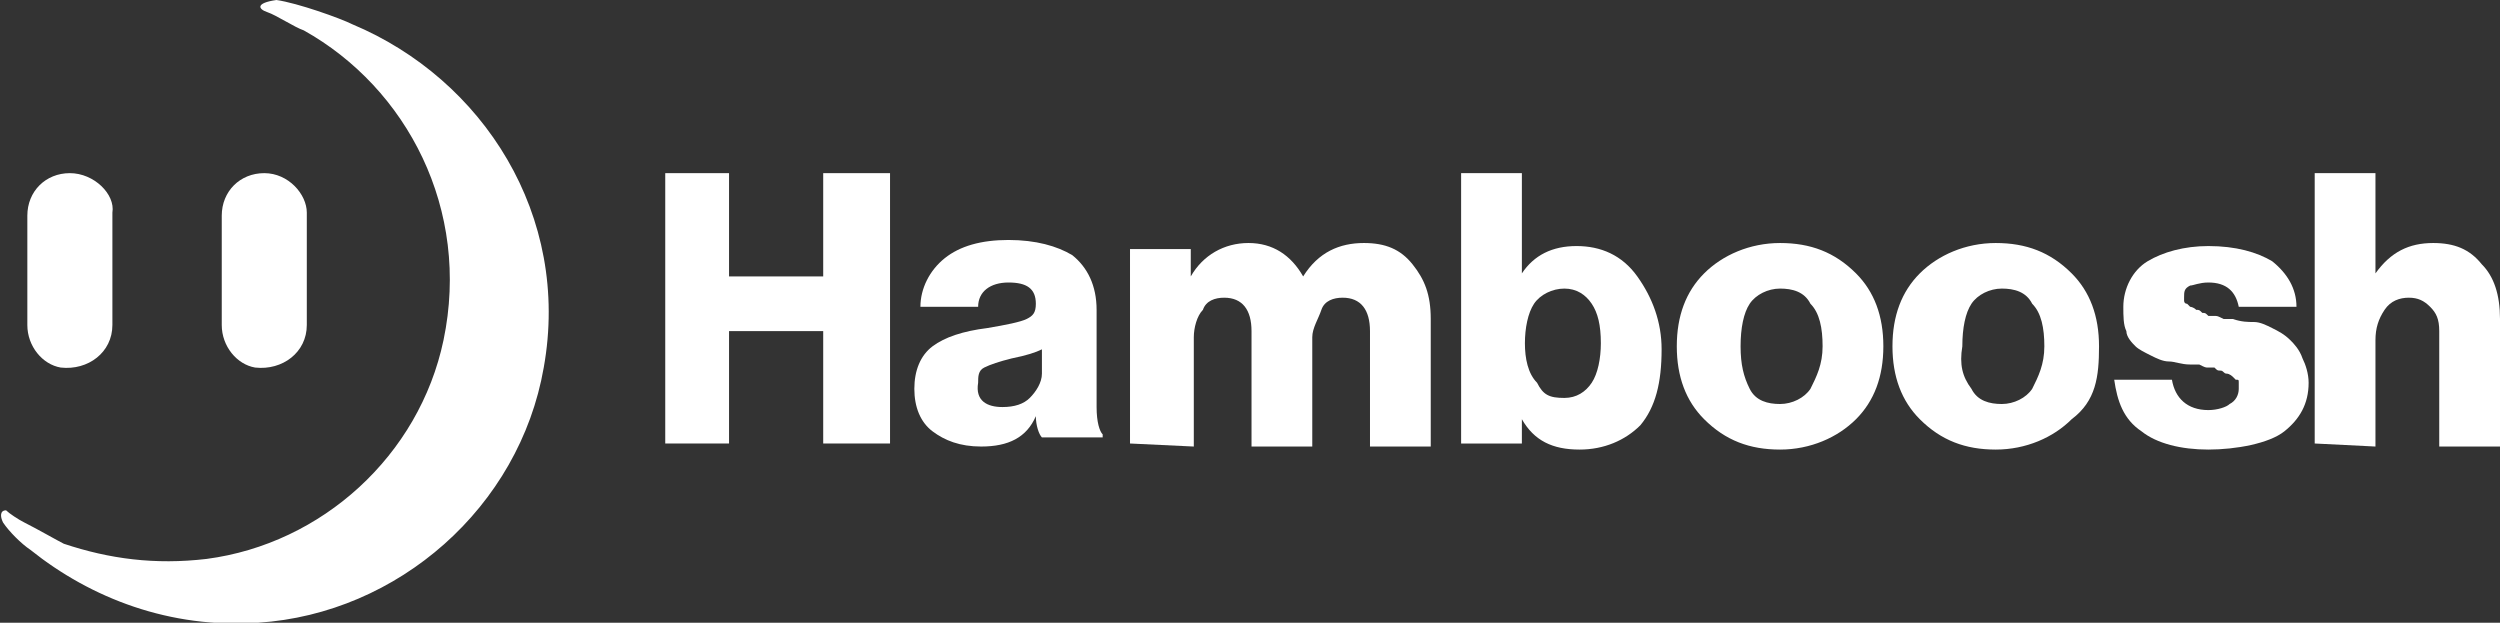
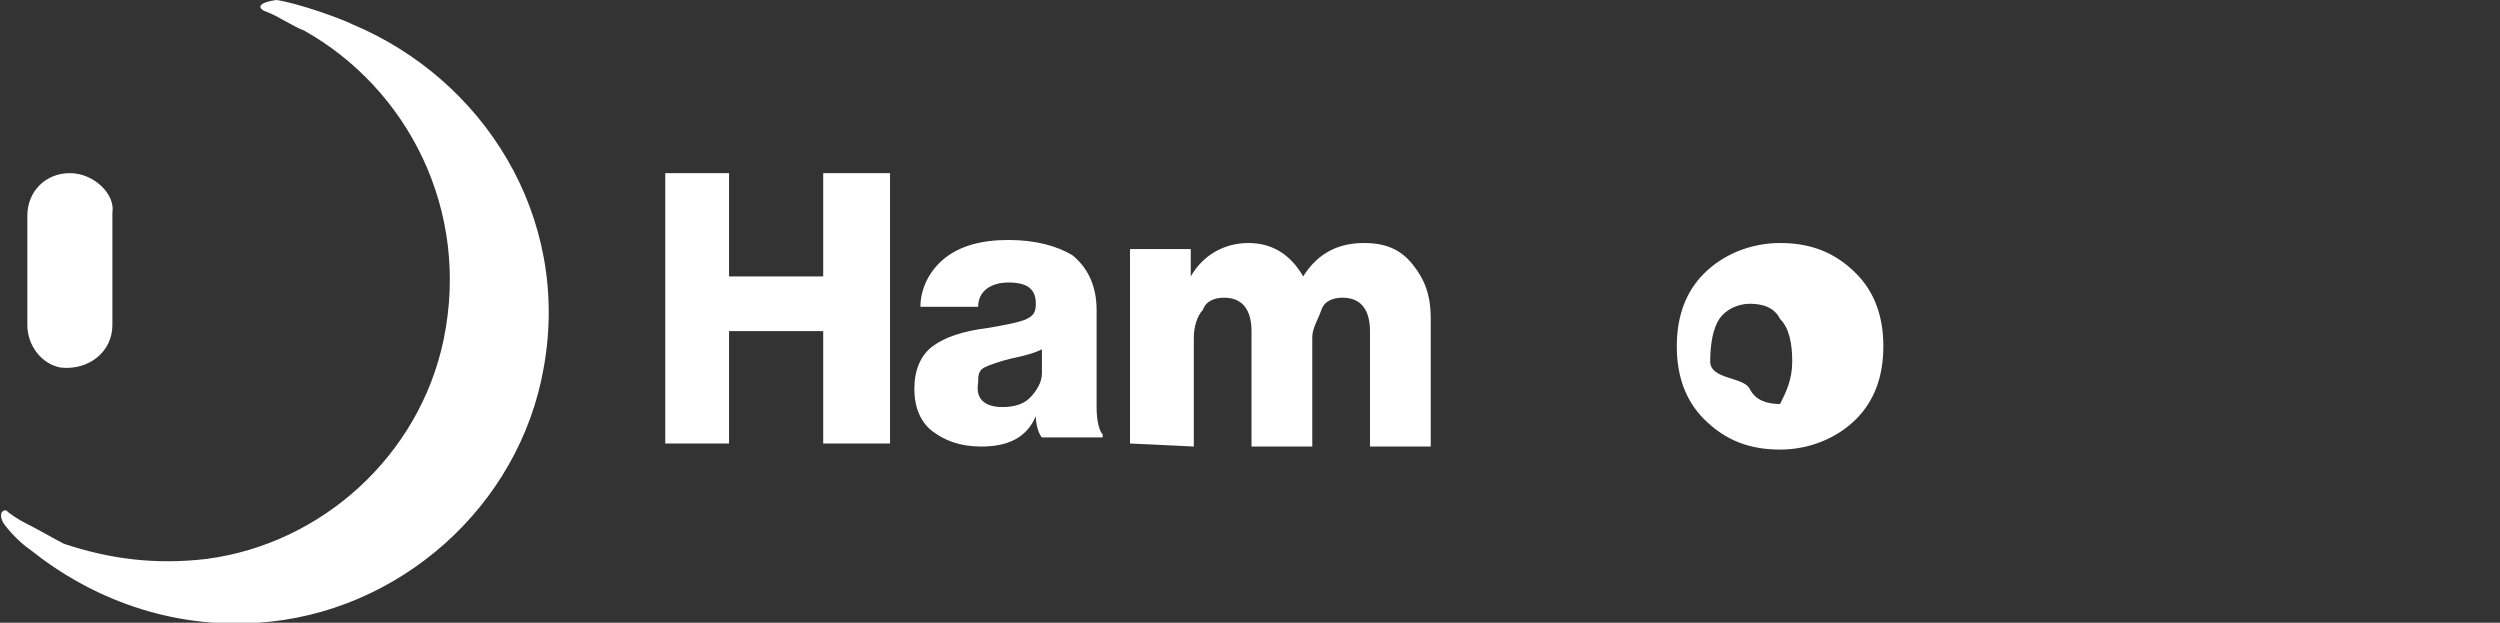
<svg xmlns="http://www.w3.org/2000/svg" version="1.1" id="Layer_1" x="0px" y="0px" viewBox="0 0 82.3 20.5" style="enable-background:new 0 0 82.3 20.5;" xml:space="preserve">
  <rect x="0" y="0" width="82.3" height="20.5" fill="#333333" stroke="none" />
  <style type="text/css">
	.st0{fill:#FFFFFF;}
</style>
  <g>
    <g>
      <g>
        <path class="st0" d="M21.9,14.6V5.7H24v3.4h3.1V5.7h2.2v8.9h-2.2v-3.7H24v3.7H21.9z" />
        <path class="st0" d="M32.3,14.7c-0.7,0-1.2-0.2-1.6-0.5c-0.4-0.3-0.6-0.8-0.6-1.4c0-0.6,0.2-1.1,0.6-1.4s1-0.5,1.8-0.6     c0.6-0.1,1.1-0.2,1.3-0.3s0.3-0.2,0.3-0.5c0-0.5-0.3-0.7-0.9-0.7c-0.6,0-1,0.3-1,0.8h-1.9c0-0.6,0.3-1.2,0.8-1.6     c0.5-0.4,1.2-0.6,2.1-0.6c0.9,0,1.6,0.2,2.1,0.5c0.5,0.4,0.8,1,0.8,1.8v3.2c0,0.5,0.1,0.8,0.2,0.9v0.1h-2     c-0.1-0.1-0.2-0.4-0.2-0.7l0,0C33.8,14.4,33.2,14.7,32.3,14.7z M33,13.4c0.4,0,0.7-0.1,0.9-0.3s0.4-0.5,0.4-0.8v-0.8     c-0.2,0.1-0.5,0.2-1,0.3c-0.4,0.1-0.7,0.2-0.9,0.3s-0.2,0.3-0.2,0.5C32.1,13.2,32.5,13.4,33,13.4z" />
        <path class="st0" d="M37.2,14.6V8.2h2v0.9l0,0C39.6,8.4,40.3,8,41.1,8c0.8,0,1.4,0.4,1.8,1.1l0,0c0.5-0.8,1.2-1.1,2-1.1     c0.7,0,1.2,0.2,1.6,0.7s0.6,1,0.6,1.8v4.2h-2v-3.8c0-0.7-0.3-1.1-0.9-1.1c-0.3,0-0.6,0.1-0.7,0.4s-0.3,0.6-0.3,0.9v3.6h-2v-3.8     c0-0.7-0.3-1.1-0.9-1.1c-0.3,0-0.6,0.1-0.7,0.4c-0.2,0.2-0.3,0.6-0.3,0.9v3.6L37.2,14.6L37.2,14.6z" />
-         <path class="st0" d="M52,14.8c-0.9,0-1.5-0.3-1.9-1l0,0v0.8h-2V5.7h2V9l0,0c0.4-0.6,1-0.9,1.8-0.9s1.5,0.3,2,1s0.8,1.5,0.8,2.4     c0,1.1-0.2,1.9-0.7,2.5C53.5,14.5,52.8,14.8,52,14.8z M51.5,13.1c0.4,0,0.7-0.2,0.9-0.5s0.3-0.8,0.3-1.3c0-0.6-0.1-1-0.3-1.3     s-0.5-0.5-0.9-0.5s-0.8,0.2-1,0.5s-0.3,0.8-0.3,1.3s0.1,1,0.4,1.3C50.8,13,51,13.1,51.5,13.1z" />
-         <path class="st0" d="M61.1,13.8c-0.6,0.6-1.5,1-2.5,1s-1.8-0.3-2.5-1c-0.6-0.6-0.9-1.4-0.9-2.4s0.3-1.8,0.9-2.4     c0.6-0.6,1.5-1,2.5-1s1.8,0.3,2.5,1c0.6,0.6,0.9,1.4,0.9,2.4S61.7,13.2,61.1,13.8z M57.6,12.8c0.2,0.4,0.6,0.5,1,0.5     s0.8-0.2,1-0.5c0.2-0.4,0.4-0.8,0.4-1.4s-0.1-1.1-0.4-1.4c-0.2-0.4-0.6-0.5-1-0.5s-0.8,0.2-1,0.5s-0.3,0.8-0.3,1.4     S57.4,12.4,57.6,12.8z" />
-         <path class="st0" d="M68.2,13.8c-0.6,0.6-1.5,1-2.5,1s-1.8-0.3-2.5-1c-0.6-0.6-0.9-1.4-0.9-2.4s0.3-1.8,0.9-2.4     c0.6-0.6,1.5-1,2.5-1s1.8,0.3,2.5,1c0.6,0.6,0.9,1.4,0.9,2.4S69,13.2,68.2,13.8z M64.9,12.8c0.2,0.4,0.6,0.5,1,0.5s0.8-0.2,1-0.5     c0.2-0.4,0.4-0.8,0.4-1.4s-0.1-1.1-0.4-1.4c-0.2-0.4-0.6-0.5-1-0.5s-0.8,0.2-1,0.5s-0.3,0.8-0.3,1.4C64.5,12,64.6,12.4,64.9,12.8     z" />
-         <path class="st0" d="M72.7,14.8c-0.9,0-1.7-0.2-2.2-0.6c-0.6-0.4-0.8-1-0.9-1.7h1.9c0.1,0.6,0.5,1,1.2,1c0.3,0,0.6-0.1,0.7-0.2     c0.2-0.1,0.3-0.3,0.3-0.5c0-0.1,0-0.1,0-0.2s0-0.1-0.1-0.1l-0.1-0.1c0,0-0.1-0.1-0.2-0.1s-0.1-0.1-0.2-0.1s-0.1,0-0.2-0.1     c-0.1,0-0.2,0-0.2,0c-0.1,0-0.1,0-0.3-0.1c-0.1,0-0.2,0-0.3,0c-0.3,0-0.5-0.1-0.7-0.1s-0.4-0.1-0.6-0.2s-0.4-0.2-0.5-0.3     S70,11.1,70,10.9c-0.1-0.2-0.1-0.5-0.1-0.8c0-0.6,0.3-1.2,0.8-1.5s1.2-0.5,2-0.5c0.9,0,1.6,0.2,2.1,0.5c0.5,0.4,0.8,0.9,0.8,1.5     h-1.9c-0.1-0.5-0.4-0.8-1-0.8c-0.3,0-0.5,0.1-0.6,0.1c-0.2,0.1-0.2,0.2-0.2,0.4c0,0.1,0,0.1,0,0.1s0,0.1,0.1,0.1l0.1,0.1     c0,0,0.1,0,0.2,0.1c0.1,0,0.1,0,0.2,0.1c0.1,0,0.1,0,0.2,0.1c0.1,0,0.2,0,0.2,0c0.1,0,0.1,0,0.3,0.1c0.1,0,0.2,0,0.3,0     c0.3,0.1,0.5,0.1,0.7,0.1s0.4,0.1,0.6,0.2c0.2,0.1,0.4,0.2,0.6,0.4c0.1,0.1,0.3,0.3,0.4,0.6c0.1,0.2,0.2,0.5,0.2,0.8     c0,0.7-0.3,1.2-0.8,1.6S73.6,14.8,72.7,14.8z" />
-         <path class="st0" d="M76.2,14.6V5.7h2V9l0,0c0.5-0.7,1.1-1,1.9-1c0.7,0,1.2,0.2,1.6,0.7c0.4,0.4,0.6,1,0.6,1.8v4.2h-2v-3.8     c0-0.4-0.1-0.6-0.3-0.8c-0.2-0.2-0.4-0.3-0.7-0.3c-0.3,0-0.6,0.1-0.8,0.4s-0.3,0.6-0.3,1v3.5L76.2,14.6L76.2,14.6z" />
+         <path class="st0" d="M61.1,13.8c-0.6,0.6-1.5,1-2.5,1s-1.8-0.3-2.5-1c-0.6-0.6-0.9-1.4-0.9-2.4s0.3-1.8,0.9-2.4     c0.6-0.6,1.5-1,2.5-1s1.8,0.3,2.5,1c0.6,0.6,0.9,1.4,0.9,2.4S61.7,13.2,61.1,13.8z M57.6,12.8c0.2,0.4,0.6,0.5,1,0.5     c0.2-0.4,0.4-0.8,0.4-1.4s-0.1-1.1-0.4-1.4c-0.2-0.4-0.6-0.5-1-0.5s-0.8,0.2-1,0.5s-0.3,0.8-0.3,1.4     S57.4,12.4,57.6,12.8z" />
      </g>
    </g>
    <g>
      <path class="st0" d="M8.8,0.4C9.1,0.5,9.7,0.9,10,1c3.4,1.9,5.5,5.9,4.6,10.2c-0.8,3.8-4,6.7-7.8,7.2c-1.7,0.2-3.2,0-4.7-0.5    c-0.2-0.1-0.9-0.5-1.3-0.7c-0.2-0.1-0.5-0.3-0.6-0.4C0,16.8,0,17,0.1,17.2c0.2,0.3,0.6,0.7,0.9,0.9c2,1.6,4.6,2.6,7.5,2.4    c4.6-0.3,8.6-3.8,9.4-8.4c0.9-5-2-9.5-6.3-11.3C11.2,0.6,9.8,0.1,9.1,0C8.4,0.1,8.5,0.3,8.8,0.4z" />
      <g>
        <path class="st0" d="M2.3,5.7c-0.8,0-1.4,0.6-1.4,1.4v3.6c0,0.7,0.5,1.3,1.1,1.4c0.9,0.1,1.7-0.5,1.7-1.4V7     C3.8,6.4,3.1,5.7,2.3,5.7z" />
-         <path class="st0" d="M8.7,5.7c-0.8,0-1.4,0.6-1.4,1.4v3.6c0,0.7,0.5,1.3,1.1,1.4c0.9,0.1,1.7-0.5,1.7-1.4V7     C10.1,6.4,9.5,5.7,8.7,5.7z" />
      </g>
    </g>
  </g>
</svg>